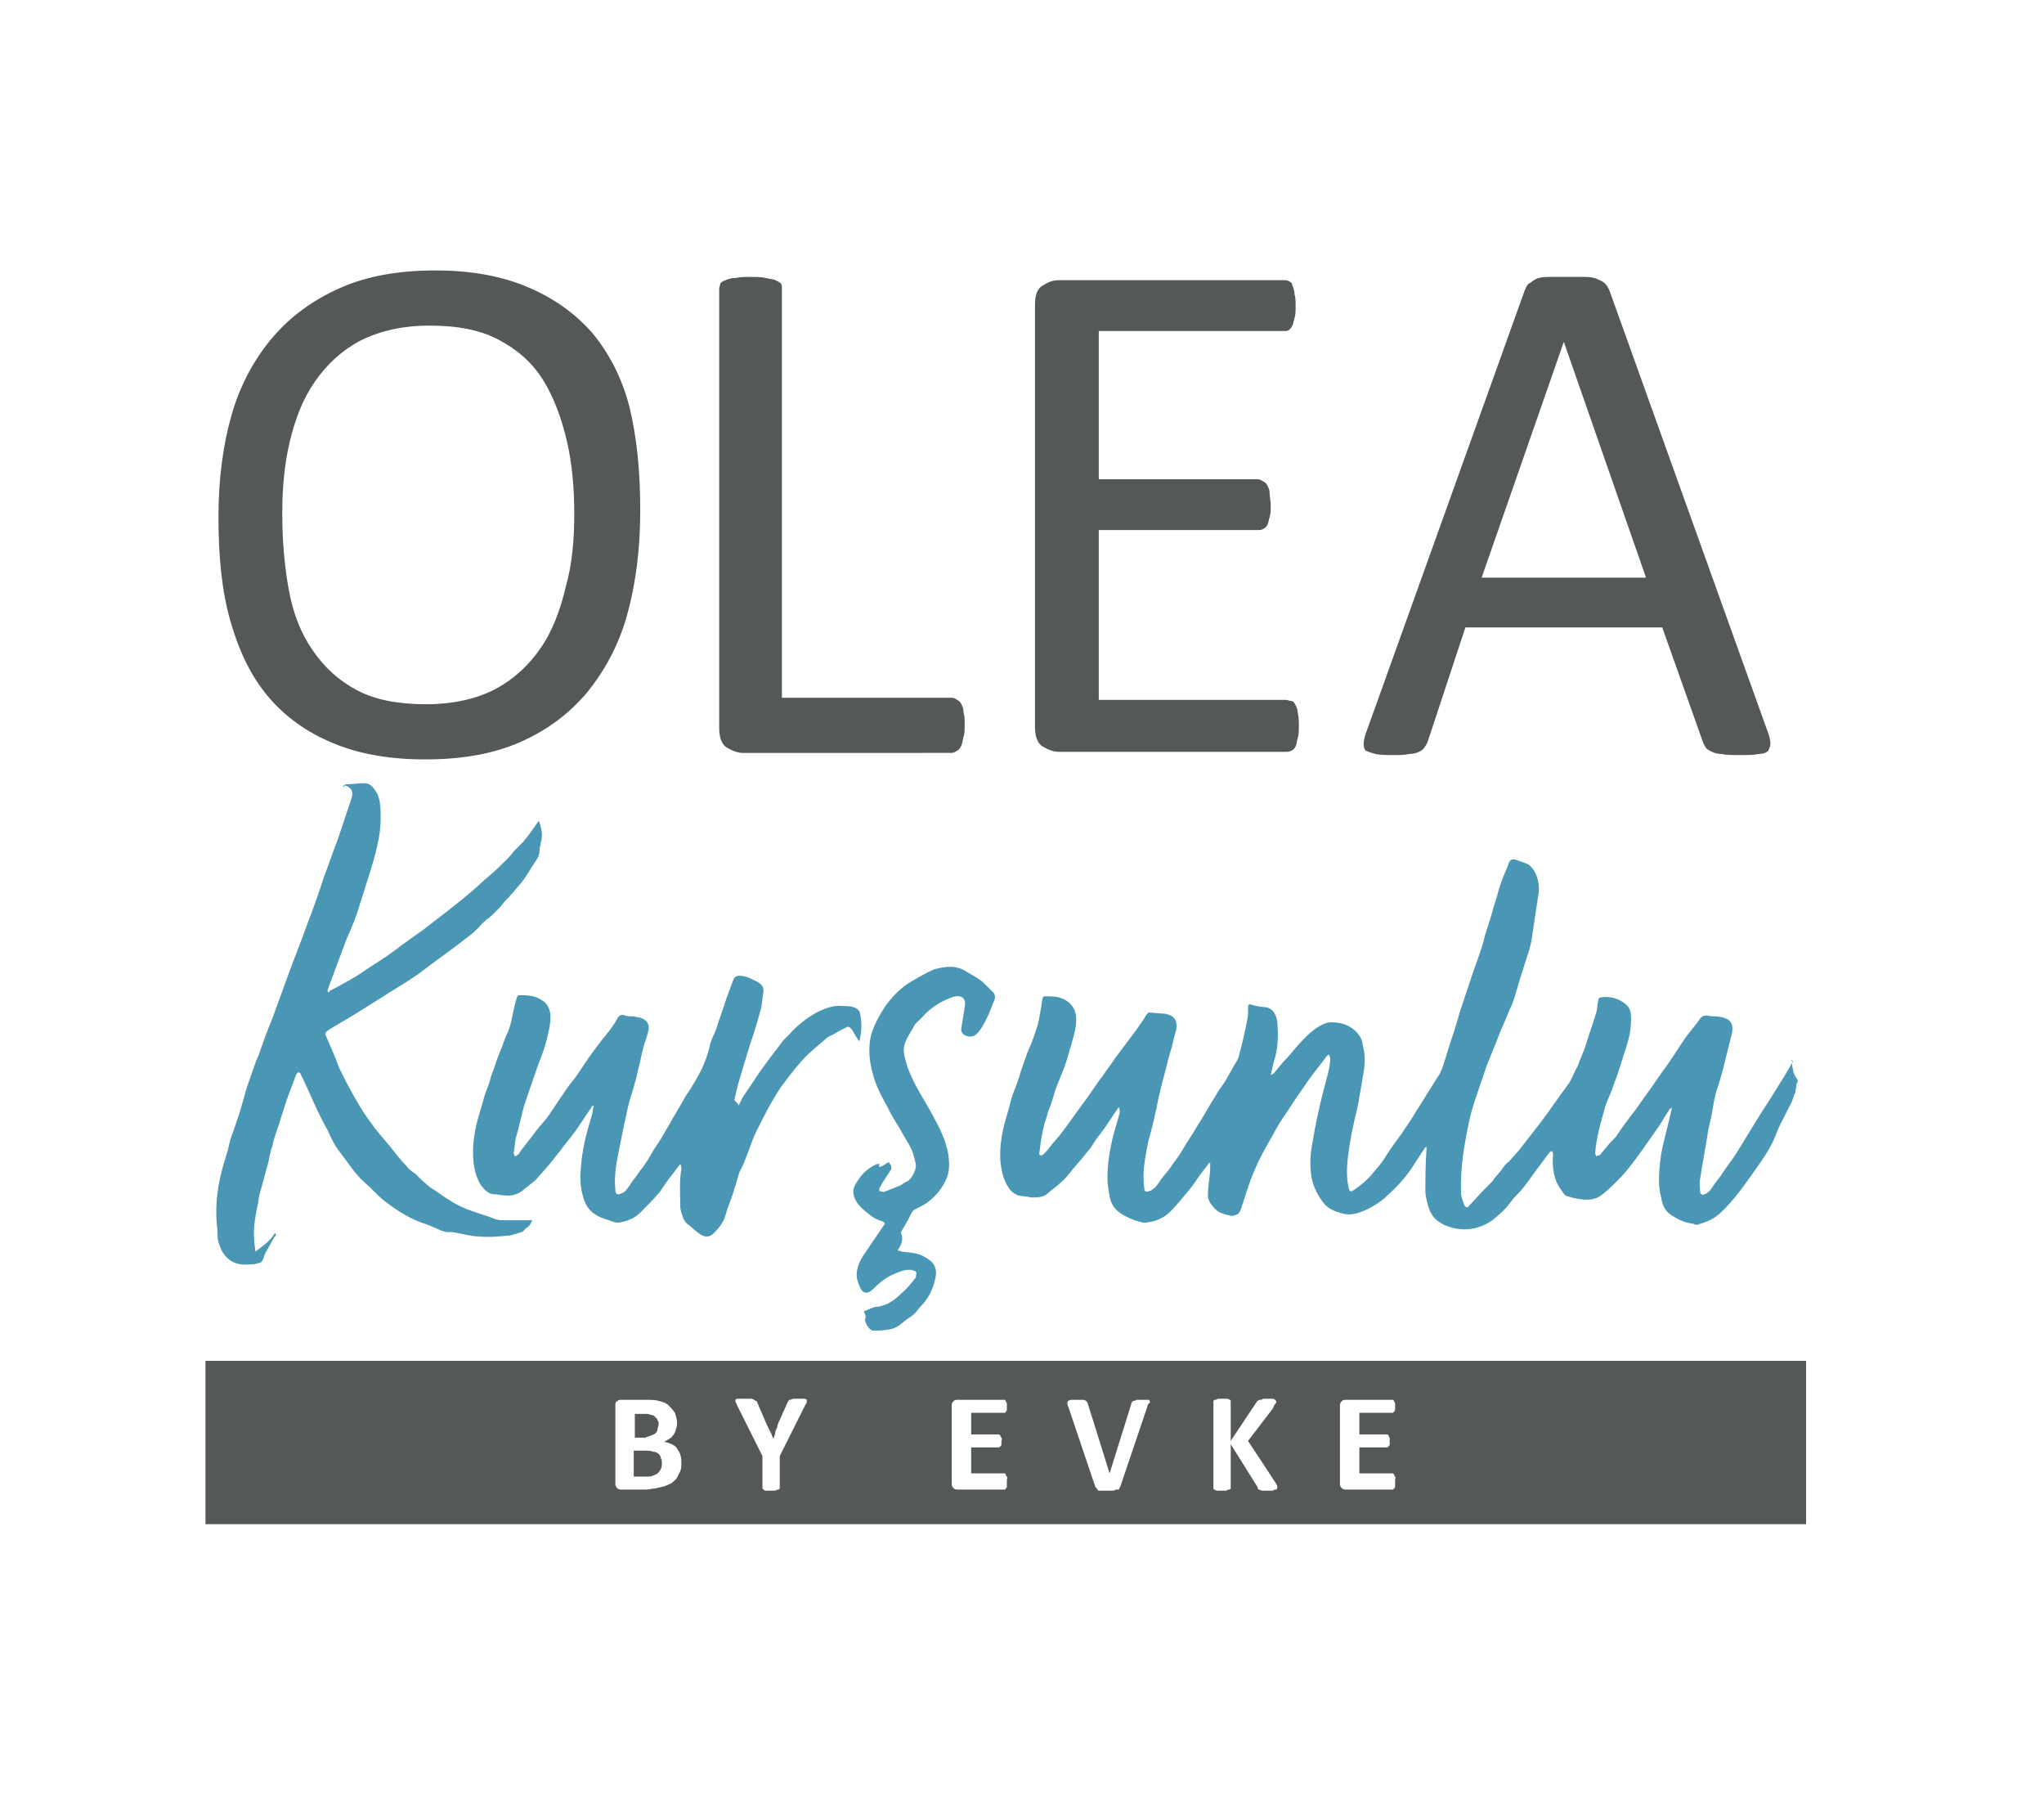
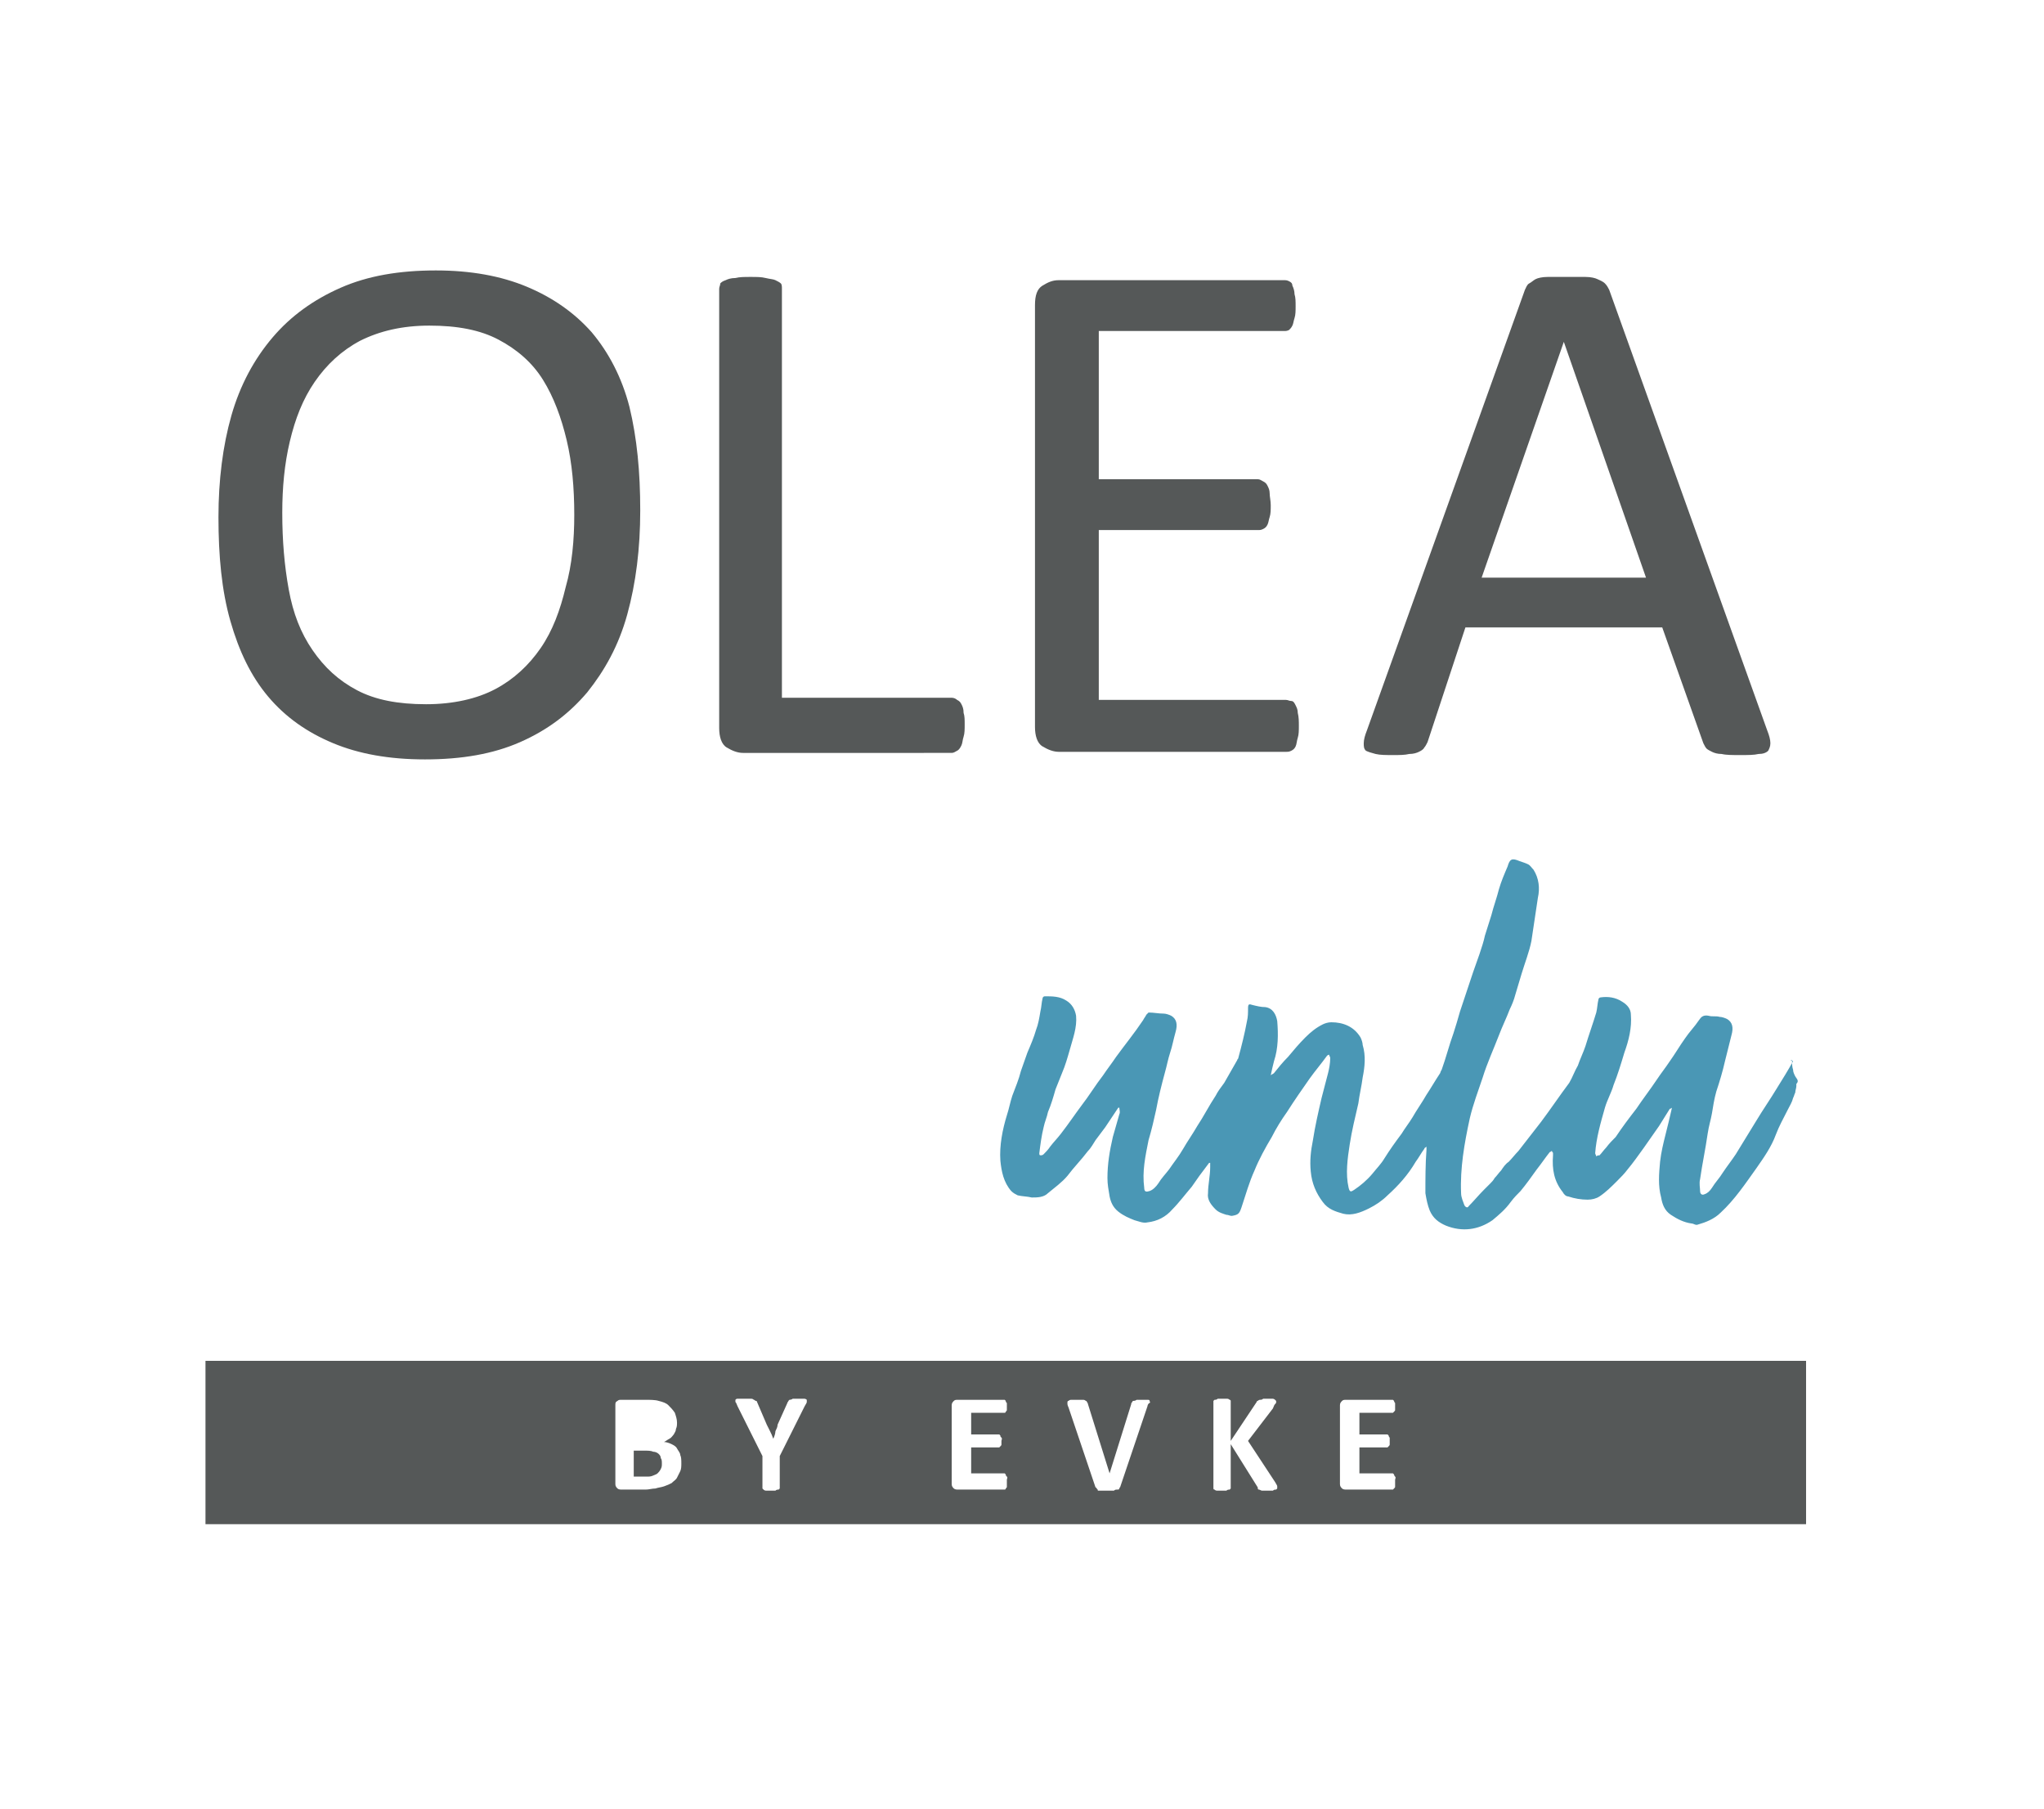
<svg xmlns="http://www.w3.org/2000/svg" version="1.1" id="katman_1" x="0px" y="0px" viewBox="0 0 189 167.2" style="enable-background:new 0 0 189 167.2;" xml:space="preserve">
  <style type="text/css">
	.st0{fill:#4A97B5;}
	.st1{fill:#555858;}
</style>
  <path class="st0" d="M165.7,98c0,0.3,0,0.6,0.1,0.9c0,0.2,0.1,0.4,0.2,0.6c0.1,0.2,0.4,0.4,0.1,0.7c0,0,0,0.1,0,0.2  c0,0.2-0.1,0.4-0.1,0.6c-0.1,0.2-0.1,0.3-0.2,0.5c-0.1,0.4-0.3,0.7-0.5,1.1c-0.4,0.8-0.8,1.5-1.1,2.3c-0.4,1.1-1.1,2.1-1.8,3.1  c-1,1.4-2,2.9-3.3,4.1c-0.6,0.6-1.4,0.9-2.1,1.1c-0.2,0.1-0.4-0.1-0.6-0.1c-0.7-0.1-1.3-0.4-1.9-0.8c-0.6-0.4-0.8-1-0.9-1.6  c-0.3-1.1-0.2-2.2-0.1-3.3c0.1-0.9,0.3-1.7,0.5-2.5c0.2-0.8,0.4-1.6,0.6-2.5c-0.1,0.1-0.2,0.1-0.2,0.1c-0.3,0.5-0.7,1.1-1,1.6  c-0.5,0.7-0.9,1.3-1.4,2c-0.5,0.7-1,1.4-1.5,2c-0.3,0.4-0.6,0.7-1,1.1c-0.5,0.5-1,1-1.6,1.4c-0.3,0.2-0.7,0.3-1.1,0.3  c-0.6,0-1.2-0.1-1.8-0.3c-0.2,0-0.4-0.2-0.5-0.4c-0.8-1-1-2.1-0.9-3.4c0-0.1,0-0.1,0-0.2c0-0.1-0.1-0.1-0.1-0.2  c-0.1,0-0.1,0.1-0.2,0.1c-0.4,0.5-0.8,1.1-1.2,1.6c-0.5,0.7-1,1.4-1.5,2c-0.3,0.3-0.6,0.6-0.9,1c-0.5,0.7-1.1,1.2-1.7,1.7  c-1.3,0.9-2.8,1.1-4.3,0.5c-0.7-0.3-1.2-0.7-1.5-1.4c-0.2-0.5-0.3-1-0.4-1.6c0-1.3,0-2.7,0.1-4c0-0.1,0-0.2,0-0.3  c-0.1,0.1-0.2,0.1-0.2,0.2c-0.3,0.4-0.5,0.8-0.8,1.2c-0.7,1.2-1.6,2.2-2.6,3.1c-0.5,0.5-1.1,0.9-1.7,1.2c-0.8,0.4-1.6,0.7-2.4,0.5  c-0.7-0.2-1.4-0.4-1.9-1.1c-0.6-0.8-1-1.7-1.1-2.8c-0.1-1,0-1.9,0.2-2.9c0.2-1.3,0.5-2.6,0.8-3.9c0.2-0.8,0.4-1.5,0.6-2.3  c0.1-0.4,0.2-0.9,0.2-1.4c0-0.1-0.1-0.2-0.1-0.3c-0.1,0-0.2,0.1-0.2,0.1c-0.5,0.7-1.1,1.4-1.6,2.1c-0.7,1-1.4,2-2.1,3.1  c-0.5,0.7-1,1.5-1.4,2.3c-0.6,1-1.2,2.1-1.6,3.1c-0.5,1.1-0.8,2.2-1.2,3.4c-0.2,0.6-0.3,0.7-0.9,0.8c-0.2,0-0.3-0.1-0.5-0.1  c-0.3-0.1-0.7-0.2-1-0.5c-0.4-0.4-0.8-0.9-0.7-1.5c0-0.8,0.2-1.6,0.2-2.4c0-0.1,0-0.3,0-0.4c0,0-0.1,0-0.1,0  c-0.3,0.4-0.6,0.8-0.9,1.2c-0.2,0.3-0.5,0.7-0.7,1c-0.6,0.7-1.2,1.5-1.8,2.1c-0.6,0.7-1.4,1.1-2.3,1.2c-0.4,0.1-0.8-0.1-1.2-0.2  c-0.5-0.2-1-0.4-1.5-0.8c-0.5-0.4-0.7-0.9-0.8-1.4c-0.1-0.6-0.2-1.1-0.2-1.7c0-1.3,0.2-2.5,0.5-3.8c0.2-0.7,0.4-1.4,0.6-2.1  c0.1-0.2,0-0.4,0-0.6c0,0-0.1,0-0.1,0c-0.4,0.6-0.8,1.2-1.2,1.8c-0.3,0.4-0.6,0.8-0.9,1.2c-0.2,0.3-0.4,0.7-0.7,1  c-0.6,0.8-1.3,1.5-1.9,2.3c-0.5,0.6-1.2,1.1-1.8,1.6c-0.4,0.4-1,0.4-1.5,0.4c-0.4-0.1-0.9-0.1-1.3-0.2c-0.2-0.1-0.4-0.2-0.6-0.4  c-0.7-0.8-0.9-1.8-1-2.8c-0.1-1.4,0.2-2.9,0.6-4.2c0.2-0.6,0.3-1.2,0.5-1.8c0.3-0.8,0.6-1.5,0.8-2.3c0.2-0.6,0.4-1.1,0.6-1.7  c0.3-0.7,0.6-1.4,0.8-2.1c0.2-0.5,0.3-1.1,0.4-1.7c0.1-0.4,0.1-0.8,0.2-1.2c0-0.1,0.1-0.2,0.2-0.2c0.7,0,1.4,0,2,0.4  c0.5,0.3,0.8,0.8,0.9,1.4c0.1,1.1-0.3,2.1-0.6,3.2c-0.2,0.7-0.4,1.4-0.7,2.1c-0.2,0.5-0.4,1-0.6,1.5c-0.2,0.7-0.4,1.4-0.7,2.1  c-0.1,0.5-0.3,0.9-0.4,1.4c-0.2,0.8-0.3,1.6-0.4,2.4c0,0.1,0,0.2,0.1,0.2c0.1,0,0.2,0,0.3-0.1c0.2-0.2,0.4-0.4,0.6-0.7  c0.3-0.4,0.7-0.8,1-1.2c0.7-0.9,1.3-1.8,1.9-2.6c0.7-0.9,1.3-1.9,2-2.8c0.4-0.6,0.8-1.1,1.2-1.7c0.8-1.1,1.7-2.2,2.5-3.4  c0.1-0.2,0.2-0.3,0.3-0.5c0.1-0.1,0.2-0.2,0.2-0.2c0.5,0,0.9,0.1,1.4,0.1c0.2,0,0.5,0.1,0.7,0.2c0.5,0.3,0.6,0.8,0.4,1.5  s-0.3,1.3-0.5,1.9c-0.2,0.6-0.3,1.2-0.5,1.9c-0.3,1.1-0.6,2.3-0.8,3.4c-0.2,0.9-0.4,1.8-0.7,2.8c-0.3,1.5-0.6,2.9-0.4,4.4  c0,0.4,0.2,0.4,0.5,0.3c0.3-0.1,0.6-0.4,0.8-0.7c0.3-0.5,0.7-0.9,1-1.3c0.4-0.6,0.9-1.2,1.3-1.9c0.4-0.7,0.9-1.4,1.3-2.1  c0.6-0.9,1.1-1.9,1.7-2.8c0.2-0.4,0.5-0.8,0.8-1.2c0.4-0.7,0.8-1.4,1.2-2.1c0-0.1,0.1-0.1,0.1-0.2c0.3-1.1,0.6-2.3,0.8-3.4  c0.1-0.4,0.1-0.8,0.1-1.2c0-0.4,0.1-0.4,0.4-0.3c0.4,0.1,0.8,0.2,1.2,0.2c0.7,0.1,1,0.7,1.1,1.3c0.1,1.2,0.1,2.5-0.3,3.7  c-0.1,0.4-0.2,0.8-0.3,1.3c0.1-0.1,0.2-0.1,0.3-0.2c0.4-0.5,0.8-1,1.3-1.5c0.5-0.6,1-1.2,1.6-1.8c0.5-0.5,1-0.9,1.6-1.2  c0.2-0.1,0.5-0.2,0.8-0.2c1.1,0,2.1,0.4,2.7,1.4c0.1,0.2,0.2,0.5,0.2,0.7c0.3,1,0.2,2,0,3c-0.1,0.8-0.3,1.6-0.4,2.4  c-0.3,1.3-0.6,2.5-0.8,3.8c-0.2,1.3-0.4,2.7-0.1,4c0.1,0.4,0.2,0.4,0.5,0.2c0.6-0.4,1.2-0.9,1.7-1.5c0.4-0.5,0.8-0.9,1.1-1.4  c0.5-0.8,1-1.5,1.6-2.3c0.3-0.5,0.7-1,1-1.5c0.4-0.7,0.9-1.4,1.3-2.1c0.4-0.6,0.8-1.3,1.2-1.9c0.1-0.1,0.1-0.3,0.2-0.4  c0.4-1.1,0.7-2.3,1.1-3.4c0.2-0.6,0.4-1.3,0.6-2c0.4-1.2,0.8-2.4,1.2-3.6c0.2-0.6,0.4-1.1,0.6-1.7c0.2-0.6,0.4-1.2,0.5-1.7  c0.2-0.6,0.4-1.3,0.6-1.9c0.2-0.8,0.5-1.6,0.7-2.4c0.2-0.7,0.5-1.4,0.8-2.1c0.2-0.7,0.4-0.8,1.1-0.5c0.3,0.1,0.6,0.2,0.8,0.3  c0.2,0.1,0.3,0.3,0.5,0.5c0.5,0.8,0.6,1.7,0.4,2.6c-0.2,1.3-0.4,2.7-0.6,4c-0.2,1-0.6,2-0.9,3c-0.2,0.7-0.4,1.3-0.6,2  c-0.1,0.4-0.3,0.9-0.5,1.3c-0.3,0.8-0.7,1.6-1,2.4c-0.5,1.3-1.1,2.6-1.5,3.9c-0.4,1.2-0.9,2.5-1.2,3.8c-0.5,2.3-0.9,4.6-0.8,6.9  c0,0.4,0.2,0.8,0.3,1.1c0.1,0.2,0.3,0.3,0.4,0.1c0.5-0.5,0.9-1,1.4-1.5c0.2-0.2,0.4-0.4,0.6-0.6c0.1-0.1,0.3-0.3,0.4-0.5  c0.2-0.2,0.4-0.5,0.6-0.7c0.2-0.3,0.4-0.6,0.7-0.8c0.3-0.3,0.6-0.7,0.9-1c0.7-0.9,1.4-1.8,2.1-2.7c0.9-1.2,1.7-2.4,2.6-3.6  c0.3-0.5,0.5-1.1,0.8-1.6c0.2-0.6,0.5-1.2,0.7-1.8c0.3-1,0.7-2.1,1-3.1c0.1-0.4,0.1-0.8,0.2-1.2c0-0.1,0.1-0.2,0.2-0.2  c0.7-0.1,1.4,0,2,0.4c0.5,0.3,0.8,0.7,0.8,1.2c0.1,1.2-0.2,2.4-0.6,3.5c-0.3,1-0.6,2-1,3c-0.2,0.7-0.6,1.4-0.8,2.1  c-0.4,1.4-0.8,2.8-0.9,4.2c0,0.1,0.1,0.2,0.1,0.3c0.1-0.1,0.2-0.1,0.3-0.1c0.2-0.2,0.4-0.5,0.6-0.7c0.3-0.4,0.6-0.7,0.9-1  c0.6-0.9,1.2-1.7,1.9-2.6c0.6-0.9,1.3-1.8,1.9-2.7c0.4-0.6,0.8-1.1,1.2-1.7c0.5-0.7,0.9-1.4,1.4-2.1c0.4-0.6,0.9-1.1,1.3-1.7  c0.2-0.3,0.4-0.5,0.9-0.4c0.3,0.1,0.7,0,1,0.1c0.2,0,0.5,0.1,0.7,0.2c0.5,0.3,0.6,0.8,0.4,1.5c-0.2,0.8-0.4,1.6-0.6,2.4  c-0.2,0.9-0.5,1.9-0.8,2.8c-0.2,0.7-0.3,1.4-0.4,2c-0.1,0.6-0.3,1.2-0.4,1.9c-0.2,1.4-0.5,2.8-0.7,4.2c-0.1,0.4,0,0.8,0,1.1  c0,0.3,0.2,0.4,0.4,0.3c0.3-0.1,0.5-0.3,0.7-0.6c0.3-0.5,0.7-0.9,1-1.4c0.4-0.6,0.8-1.1,1.2-1.7c0.6-1,1.3-2.1,1.9-3.1  c0.6-1,1.3-2,1.9-3c0.5-0.8,1-1.6,1.5-2.5C165.5,98,165.5,98,165.7,98C165.6,97.9,165.6,97.9,165.7,98" />
-   <path class="st0" d="M31.7,72.7c0.1-0.1,0.2-0.2,0.3-0.2c0.6,0,1.1-0.1,1.7-0.1c0.6,0,0.9,0.5,1.2,1c0.3,0.7,0.3,1.5,0.3,2.2  c0,0.8-0.1,1.7-0.3,2.5c-0.2,1-0.5,1.9-0.8,2.9c-0.1,0.2-0.1,0.4-0.2,0.6c-0.2,0.7-0.4,1.3-0.6,1.9c-0.2,0.7-0.4,1.3-0.7,2  c-0.2,0.6-0.5,1.1-0.7,1.7c-0.3,0.8-0.6,1.6-0.9,2.4c-0.2,0.6-0.5,1.3-0.7,1.9c0,0.1,0,0.2,0,0.2c0.1,0,0.2,0,0.2-0.1  c1.1-0.6,2.3-1.2,3.4-2c1.1-0.7,2.2-1.4,3.2-2.2c0.7-0.5,1.4-1,2.1-1.5c1.4-1.1,2.9-2.2,4.3-3.4c0.6-0.5,1.1-1,1.7-1.5  c0.6-0.5,1.2-1.1,1.7-1.6c0.2-0.2,0.4-0.4,0.6-0.7c0.3-0.3,0.6-0.6,0.9-0.9c0.5-0.6,0.9-1.2,1.4-1.9c0,0,0.1,0.1,0.1,0.2  c0.2,0.6,0.3,1.2,0.1,1.8c0,0.2-0.1,0.4-0.1,0.6c0,0.4-0.1,0.7-0.3,1c-0.5,0.7-0.9,1.5-1.4,2.1c-0.5,0.6-1,1.2-1.5,1.7  c-0.2,0.2-0.3,0.4-0.5,0.6c-0.2,0.2-0.3,0.3-0.5,0.5c-0.2,0.2-0.4,0.4-0.7,0.6c-0.2,0.2-0.5,0.4-0.7,0.7c-0.3,0.3-0.6,0.6-0.9,0.8  c-1,0.8-2.1,1.6-3.2,2.4c-0.7,0.5-1.4,1.1-2.2,1.6c-0.9,0.6-1.8,1.1-2.7,1.7c-0.8,0.5-1.6,1-2.4,1.5c-0.8,0.5-1.7,1-2.5,1.5  c-0.3,0.2-0.4,0.3-0.2,0.7c0.3,0.7,0.6,1.4,0.9,2.1c0.1,0.3,0.2,0.6,0.3,0.8c0.2,0.4,0.4,0.8,0.6,1.2c0.7,1.3,1.4,2.6,2.3,3.8  c0.5,0.7,1.1,1.4,1.7,2.1c0.5,0.6,1,1.3,1.6,1.9c0.2,0.3,0.5,0.5,0.8,0.7c0.6,0.6,1.2,1.2,1.9,1.6c1,0.7,2,1.4,3.2,1.8  c0.8,0.3,1.6,0.5,2.3,0.8c0.3,0.1,0.6,0.1,0.8,0.1c0.8,0,1.5,0,2.3,0c0.1,0,0.2,0,0.3,0c-0.1,0.3-0.2,0.5-0.5,0.7  c-0.2,0.1-0.3,0.4-0.5,0.4c-0.3,0.1-0.6,0.2-1,0.3c-1,0.1-2,0.2-2.9,0.1c-0.8,0-1.7-0.3-2.5-0.4c-0.2,0-0.3,0-0.5,0  c-0.1,0-0.3-0.1-0.4-0.1c-0.7-0.3-1.3-0.6-2-0.8c-1.3-0.5-2.5-1.3-3.5-2.1c-0.6-0.5-1.1-1.1-1.7-1.6c-0.9-0.8-1.5-1.8-2.2-2.7  c-0.5-0.6-0.9-1.4-1.2-2.1c-0.5-0.9-0.9-1.7-1.3-2.6c-0.4-0.9-0.8-1.8-1.2-2.6c0-0.1-0.1-0.1-0.2-0.2c-0.1,0.1-0.1,0.1-0.2,0.2  c-0.3,0.8-0.6,1.6-0.9,2.4c-0.2,0.7-0.5,1.5-0.7,2.2c-0.2,0.7-0.5,1.3-0.6,2c-0.2,0.5-0.3,1.1-0.4,1.6c-0.3,1-0.5,1.9-0.8,2.9  c-0.1,0.4-0.1,0.8-0.2,1.1c-0.2,1-0.4,2.1-0.3,3.1c0,0.3,0.1,0.7,0.1,1.1c0.7-0.5,1.4-1,1.8-1.7c0,0,0.1,0,0.1,0.1  c0,0.1,0,0.2-0.1,0.2c-0.3,0.5-0.6,1.1-0.9,1.6c-0.1,0.3-0.2,0.7-0.4,0.8c-0.5,0.2-1,0.2-1.5,0.2c-1.2,0-2-0.8-2.3-1.8  c-0.2-0.4-0.2-0.9-0.2-1.4c-0.2-1.6-0.1-3.1,0.2-4.6c0.2-1,0.5-1.9,0.8-2.9c0.1-0.6,0.3-1.2,0.5-1.7c0.2-0.6,0.4-1.2,0.6-1.8  c0.2-0.7,0.4-1.4,0.6-2.1c0.3-0.9,0.6-1.7,0.9-2.6c0.1-0.1,0.1-0.3,0.2-0.4c0.4-1.2,0.8-2.3,1.3-3.5c0.4-1.1,0.8-2.2,1.2-3.3  c0.4-1.1,0.8-2.2,1.2-3.2s0.8-2.2,1.2-3.2c0.4-1.1,0.8-2.2,1.1-3.2c0.5-1.3,0.9-2.5,1.4-3.8c0.4-1.2,0.8-2.4,1.2-3.6  c0.2-0.6,0-1-0.6-1.2C31.8,72.8,31.8,72.7,31.7,72.7" />
-   <path class="st0" d="M68.3,102.2c0.2-0.4,0.3-0.7,0.6-1.1c0.7-1,1.3-2,2-2.9c0.5-0.7,1-1.3,1.5-2c0.2-0.2,0.4-0.4,0.6-0.6  c0.7-0.8,1.6-1.5,2.5-2c0.8-0.4,1.6-0.7,2.4-0.6c0.5,0,1,0,1.4,0.3c0.1,0.1,0.2,0.2,0.2,0.3c0.2,0.8,0.2,1.6,0,2.5c0,0,0,0.1,0,0.1  c0,0,0,0-0.1,0c-0.2-0.3-0.4-0.6-0.6-1c-0.2-0.2-0.3-0.4-0.6-0.2c-0.4,0.2-0.8,0.4-1.1,0.6c-0.2,0.1-0.5,0.2-0.7,0.4  c-0.8,0.7-1.6,1.3-2.3,2.1c-0.7,0.8-1.3,1.6-1.9,2.4c-0.4,0.6-0.8,1.3-1.2,2c-0.4,0.8-0.9,1.7-1.3,2.6c-0.2,0.5-0.4,1.1-0.6,1.6  c-0.2,0.5-0.4,1.1-0.7,1.6c-0.2,0.5-0.3,1.1-0.5,1.6c-0.2,0.8-0.6,1.6-0.8,2.4c-0.2,0.7-0.6,1.2-1.1,1.7c-0.5,0.5-1,0.3-1.4,0  c-0.4-0.3-0.7-0.6-1.1-0.9c-0.2-0.2-0.3-0.4-0.4-0.7c-0.1-0.3-0.2-0.6-0.2-0.9c0-1.1-0.1-2.3,0.1-3.4c0-0.2,0-0.3-0.1-0.5  c-0.2,0.3-0.4,0.5-0.6,0.8c-0.5,0.6-0.9,1.2-1.3,1.8c-0.6,0.7-1.2,1.3-1.8,1.9c-0.5,0.5-1.2,0.8-1.9,0.9c-0.3,0.1-0.7-0.1-1-0.2  c-0.7-0.2-1.4-0.5-1.8-1c-0.2-0.2-0.4-0.6-0.5-0.9c-0.3-0.9-0.4-1.8-0.3-2.8c0.1-1.7,0.5-3.3,1-4.9c0.1-0.3,0.1-0.6,0.2-1  c0,0,0,0-0.1,0c-0.7,1-1.3,2-2,2.9c-0.5,0.6-1,1.3-1.5,1.9c-0.5,0.7-1.1,1.3-1.7,2c-0.1,0.1-0.2,0.2-0.2,0.2  c-0.3,0.2-0.6,0.5-0.9,0.7c-0.5,0.5-1.2,0.7-1.9,0.6c-0.3,0-0.6-0.1-0.9-0.1c-0.5,0-0.9-0.4-1.2-0.8c-0.4-0.6-0.6-1.3-0.7-2  c-0.2-1.7,0.1-3.3,0.6-4.9c0.2-0.6,0.3-1.1,0.5-1.7c0.2-0.5,0.4-1,0.5-1.5c0.3-0.7,0.5-1.5,0.8-2.2c0.3-0.7,0.5-1.4,0.8-2  c0.2-0.5,0.3-1,0.4-1.5c0.1-0.5,0.2-1,0.4-1.6c0-0.1,0.1-0.2,0.2-0.2c0.7,0,1.4,0,2,0.4c0.6,0.3,0.9,0.9,0.9,1.6  c0,0.8-0.2,1.5-0.4,2.3c-0.2,0.8-0.5,1.5-0.8,2.3c-0.4,1.2-0.8,2.3-1.2,3.5c-0.3,1-0.5,2.1-0.8,3.1c-0.1,0.4-0.1,0.9-0.2,1.4  c0,0.1,0.1,0.2,0.1,0.3c0.1,0,0.2-0.1,0.2-0.1c0.1-0.1,0.2-0.1,0.2-0.2c0.5-0.7,1.1-1.4,1.6-2.1c0.3-0.4,0.7-0.8,1-1.2  c0.5-0.7,1-1.5,1.5-2.2c0.3-0.5,0.7-1,1.1-1.5c0.5-0.7,1-1.5,1.5-2.2c0.3-0.4,0.6-0.8,0.9-1.2c0.5-0.6,1-1.2,1.4-1.9  c0.2-0.4,0.4-0.6,0.9-0.4c0.3,0.1,0.6,0,0.9,0.1c0.9,0.1,1.4,0.6,1.1,1.5c-0.1,0.4-0.3,0.9-0.4,1.3c-0.2,0.7-0.3,1.4-0.5,2.1  c-0.2,1-0.5,1.9-0.8,2.9c-0.2,0.7-0.3,1.4-0.5,2.2c-0.2,1-0.4,2-0.6,3c-0.2,1-0.3,2-0.2,3c0,0.4,0.2,0.5,0.6,0.3  c0.3-0.1,0.5-0.4,0.7-0.7c0.3-0.5,0.7-0.9,1-1.4c0.5-0.6,0.9-1.3,1.3-2c0.5-0.7,0.9-1.4,1.3-2.1c0.5-0.9,1-1.7,1.5-2.6  c0.2-0.4,0.5-0.7,0.7-1.1c0.7-1.1,1.3-2.3,1.6-3.6c0.1-0.6,0.4-1.1,0.6-1.6c0.3-1,0.7-2,1-3c0.2-0.5,0.4-1.1,0.6-1.6  c0.1-0.3,0.3-0.4,0.6-0.4c0.6,0,1.1,0.3,1.7,0.6c0.3,0.2,0.5,0.4,0.5,0.8c-0.1,0.5-0.1,1-0.2,1.5c-0.3,1.1-0.6,2.2-1,3.3  c-0.4,1.3-0.8,2.6-1.2,4c-0.1,0.4-0.2,0.9-0.3,1.3C68.2,102,68.3,102.1,68.3,102.2C68.3,102.1,68.3,102.2,68.3,102.2" />
-   <path class="st0" d="M83,115.6c0.2,0,0.3,0.1,0.4,0.1c0.7,0.1,1.5,0.1,2.1,0.5c0.8,0.4,1.2,1,1,1.9c-0.2,1-0.6,1.9-1.4,2.7  c-0.2,0.2-0.3,0.4-0.5,0.6c-0.2,0.2-0.5,0.4-0.8,0.6c-0.5,0.4-0.9,0.8-1.6,0.9c-0.5,0.1-1,0.1-1.5,0.1c-0.3,0-0.8-0.8-0.7-1.1  c0.1-0.2,0-0.4-0.1-0.6c0,0,0-0.1,0-0.1c0.4-0.1,0.8-0.4,1.2-0.4c0.9-0.1,1.6-0.6,2.2-1.2c0.5-0.4,0.9-0.9,1.3-1.4  c0.1-0.1,0.1-0.2,0.1-0.3c0.1-0.3,0-0.4-0.4-0.5c-0.6-0.1-1.2,0.2-1.7,0.4c-0.7,0.3-1.3,0.8-1.8,1.3c-0.4,0.4-0.7,0.5-1,0.3  c-0.2-0.2-0.3-0.4-0.4-0.7c-0.4-0.9-0.1-1.8,0.4-2.6c0.6-0.9,1.3-1.9,1.9-2.8c0.2-0.2,0.1-0.3-0.1-0.4c-0.8-0.2-1.3-0.7-1.9-1.2  c-0.4-0.4-0.8-0.9-0.8-1.6c0-0.3,0.2-0.6,0.3-0.8c0.2-0.3,0.4-0.6,0.7-0.9c0.3-0.3,0.6-0.5,1-0.7c0.1-0.1,0.2-0.1,0.4-0.1  c0,0.1,0,0.2,0,0.3c0.3-0.1,0.6-0.3,0.9-0.5c0,0,0,0.1,0,0.1c0.1,0.1,0.2,0.2,0.2,0.3c0,0.1,0,0.2,0,0.3c-0.3,0.5-0.7,1-1,1.6  c-0.1,0.1-0.1,0.3-0.1,0.4c0.2,0,0.3,0.1,0.4,0.1c0.5-0.2,1-0.4,1.5-0.6c0.2-0.1,0.3-0.2,0.5-0.3c0.5-0.2,0.7-0.6,0.9-1.1  c0.2-0.5,0-0.9-0.1-1.3c-0.2-0.9-0.8-1.6-1.2-2.4c-0.4-0.7-0.9-1.4-1.2-2.1c-0.5-0.9-1-1.8-1.3-2.8c-0.4-1.3-0.6-2.7-0.2-4.1  c0.3-0.9,0.7-1.6,1.2-2.4c0.7-1,1.5-1.8,2.5-2.4c0.7-0.4,1.4-0.8,2.1-1.1c1.1-0.3,2.1-0.4,3.1,0.3c0.5,0.3,1.1,0.6,1.5,1  c0.3,0.3,0.6,0.6,0.9,0.9c0.1,0.1,0.1,0.4,0.1,0.5c-0.4,1-0.7,1.9-1.3,2.8c-0.4,0.6-0.7,0.8-1.2,0.7c-0.4-0.1-0.7-0.3-0.6-0.8  c0.1-0.6,0.2-1.3,0.3-1.9c0.2-0.9-0.4-1.2-1.2-0.9c-1.1,0.4-2,1-2.8,1.9c-0.2,0.2-0.4,0.4-0.6,0.6c-0.3,0.6-0.7,1.1-0.9,1.7  c-0.3,0.7,0,1.5,0.2,2.2c0.6,1.7,1.6,3.1,2.4,4.6c0.6,1.1,1.2,2.3,1.4,3.6c0.1,0.8,0.1,1.5-0.2,2.2c-0.4,0.9-1,1.6-1.8,2.2  c-0.3,0.2-0.7,0.4-1.1,0.6c-0.2,0.1-0.3,0.3-0.4,0.5c-0.3,0.6-0.6,1.1-0.9,1.6C83.6,114.7,83.3,115.1,83,115.6" />
  <path class="st1" d="M53.1,47.6c0-2.5-0.2-4.8-0.7-6.9s-1.2-4-2.2-5.6c-1-1.6-2.4-2.8-4.1-3.7c-1.7-0.9-3.8-1.3-6.4-1.3  c-2.5,0-4.6,0.5-6.4,1.4c-1.7,0.9-3.1,2.2-4.2,3.8s-1.8,3.4-2.3,5.5s-0.7,4.3-0.7,6.6c0,2.6,0.2,4.9,0.6,7.1c0.4,2.2,1.1,4,2.2,5.6  s2.4,2.8,4.1,3.7c1.7,0.9,3.8,1.3,6.4,1.3c2.5,0,4.7-0.5,6.4-1.4c1.7-0.9,3.1-2.2,4.2-3.8c1.1-1.6,1.8-3.5,2.3-5.6  C52.9,52.2,53.1,49.9,53.1,47.6 M59.2,47.2c0,3.5-0.4,6.7-1.2,9.6S55.9,62,54.3,64c-1.7,2-3.7,3.5-6.2,4.6s-5.4,1.6-8.8,1.6  c-3.3,0-6.1-0.5-8.5-1.5s-4.4-2.4-6-4.3c-1.6-1.9-2.7-4.2-3.5-7s-1.1-6-1.1-9.6c0-3.4,0.4-6.6,1.2-9.4s2.1-5.2,3.8-7.2  c1.7-2,3.8-3.5,6.3-4.6c2.5-1.1,5.4-1.6,8.8-1.6c3.2,0,6,0.5,8.4,1.5c2.4,1,4.4,2.4,6,4.2c1.6,1.9,2.8,4.2,3.5,6.9  C58.9,40.5,59.2,43.6,59.2,47.2" />
  <path class="st1" d="M89.2,67c0,0.4,0,0.8-0.1,1.1c-0.1,0.3-0.1,0.6-0.2,0.8c-0.1,0.2-0.2,0.4-0.4,0.5c-0.2,0.1-0.3,0.2-0.5,0.2  H68.7c-0.5,0-1-0.2-1.5-0.5s-0.7-1-0.7-1.8V26.7c0-0.2,0.1-0.3,0.1-0.5c0.1-0.1,0.2-0.2,0.5-0.3c0.2-0.1,0.5-0.2,0.9-0.2  c0.4-0.1,0.8-0.1,1.4-0.1c0.6,0,1,0,1.4,0.1c0.4,0.1,0.7,0.1,0.9,0.2c0.2,0.1,0.4,0.2,0.5,0.3c0.1,0.1,0.1,0.3,0.1,0.5v37.8H88  c0.2,0,0.4,0.1,0.5,0.2c0.2,0.1,0.3,0.2,0.4,0.4c0.1,0.2,0.2,0.4,0.2,0.8C89.2,66.2,89.2,66.5,89.2,67" />
  <path class="st1" d="M120.1,67.1c0,0.4,0,0.8-0.1,1.1c-0.1,0.3-0.1,0.6-0.2,0.8c-0.1,0.2-0.2,0.3-0.4,0.4c-0.2,0.1-0.3,0.1-0.5,0.1  h-21c-0.5,0-1-0.2-1.5-0.5s-0.7-1-0.7-1.8v-39c0-0.9,0.2-1.5,0.7-1.8s0.9-0.5,1.5-0.5h20.8c0.2,0,0.3,0,0.5,0.1s0.3,0.2,0.3,0.4  c0.1,0.2,0.2,0.5,0.2,0.8c0.1,0.3,0.1,0.7,0.1,1.1c0,0.4,0,0.8-0.1,1.1c-0.1,0.3-0.1,0.5-0.2,0.7c-0.1,0.2-0.2,0.3-0.3,0.4  c-0.2,0.1-0.3,0.1-0.5,0.1h-17.1v13.7h14.7c0.2,0,0.3,0.1,0.5,0.2s0.3,0.2,0.4,0.4c0.1,0.2,0.2,0.4,0.2,0.7s0.1,0.7,0.1,1.1  c0,0.4,0,0.8-0.1,1.1s-0.1,0.5-0.2,0.7s-0.2,0.3-0.4,0.4c-0.2,0.1-0.3,0.1-0.5,0.1h-14.7v15.7h17.3c0.2,0,0.3,0.1,0.5,0.1  s0.3,0.2,0.4,0.4c0.1,0.2,0.2,0.4,0.2,0.7C120.1,66.3,120.1,66.7,120.1,67.1" />
  <path class="st1" d="M144.6,31.6L144.6,31.6L137,53.4h15.2L144.6,31.6z M163.4,67.5c0.2,0.5,0.3,0.9,0.3,1.2c0,0.3-0.1,0.5-0.2,0.7  c-0.2,0.2-0.5,0.3-0.9,0.3c-0.4,0.1-1,0.1-1.7,0.1s-1.3,0-1.7-0.1c-0.4,0-0.7-0.1-0.9-0.2c-0.2-0.1-0.4-0.2-0.5-0.3  c-0.1-0.1-0.2-0.3-0.3-0.5L153.7,58h-18.2L132,68.6c-0.1,0.2-0.2,0.4-0.3,0.5c-0.1,0.2-0.3,0.3-0.5,0.4c-0.2,0.1-0.5,0.2-0.9,0.2  c-0.4,0.1-0.9,0.1-1.5,0.1c-0.6,0-1.2,0-1.6-0.1c-0.4-0.1-0.7-0.2-0.9-0.3c-0.2-0.2-0.2-0.4-0.2-0.7s0.1-0.7,0.3-1.2L141,26.8  c0.1-0.2,0.2-0.5,0.4-0.6s0.4-0.3,0.6-0.4s0.6-0.2,1.1-0.2c0.4,0,1,0,1.7,0c0.7,0,1.3,0,1.8,0c0.5,0,0.9,0.1,1.1,0.2  s0.5,0.2,0.7,0.4c0.2,0.2,0.3,0.4,0.4,0.6L163.4,67.5z" />
-   <path class="st1" d="M60.2,132.7c0.2-0.1,0.3-0.1,0.4-0.2s0.2-0.2,0.2-0.4c0-0.1,0.1-0.3,0.1-0.4c0-0.2,0-0.3-0.1-0.4  c0-0.1-0.1-0.2-0.2-0.3s-0.2-0.2-0.4-0.2c-0.2-0.1-0.4-0.1-0.6-0.1h-0.9v2.2h1C59.8,132.8,60,132.8,60.2,132.7" />
  <path class="st1" d="M129,137.4c0,0.1,0,0.1-0.1,0.2s-0.1,0.1-0.1,0.1s-0.1,0-0.1,0h-4.2c-0.1,0-0.3,0-0.4-0.1  c-0.1-0.1-0.2-0.2-0.2-0.4v-7.3c0-0.2,0.1-0.3,0.2-0.4s0.2-0.1,0.4-0.1h4.2c0,0,0.1,0,0.1,0s0.1,0.1,0.1,0.1s0,0.1,0.1,0.2  c0,0.1,0,0.2,0,0.3c0,0.1,0,0.2,0,0.3c0,0.1,0,0.1-0.1,0.2s-0.1,0.1-0.1,0.1s-0.1,0-0.1,0h-3v2h2.5c0,0,0.1,0,0.1,0  c0,0,0.1,0.1,0.1,0.1s0,0.1,0.1,0.2c0,0.1,0,0.2,0,0.3c0,0.1,0,0.2,0,0.3c0,0.1,0,0.1-0.1,0.2s-0.1,0.1-0.1,0.1s-0.1,0-0.1,0h-2.5  v2.4h3c0,0,0.1,0,0.1,0c0,0,0.1,0.1,0.1,0.1s0,0.1,0.1,0.2s0,0.2,0,0.3C129,137.2,129,137.3,129,137.4 M118.1,137.6  c0,0-0.1,0.1-0.1,0.1c-0.1,0-0.2,0-0.3,0.1c-0.1,0-0.3,0-0.4,0c-0.3,0-0.5,0-0.6,0c-0.1,0-0.2-0.1-0.3-0.1c-0.1,0-0.1-0.1-0.1-0.2  l-2.5-4v4c0,0.1,0,0.1,0,0.1s-0.1,0.1-0.1,0.1c-0.1,0-0.2,0-0.3,0.1c-0.1,0-0.2,0-0.4,0s-0.3,0-0.4,0c-0.1,0-0.2,0-0.3-0.1  c-0.1,0-0.1-0.1-0.1-0.1s0-0.1,0-0.1v-7.9c0-0.1,0-0.1,0-0.1s0.1-0.1,0.1-0.1c0.1,0,0.2,0,0.3-0.1c0.1,0,0.2,0,0.4,0  c0.2,0,0.3,0,0.4,0c0.1,0,0.2,0,0.3,0.1c0.1,0,0.1,0.1,0.1,0.1c0,0,0,0.1,0,0.1v3.6l2.4-3.6c0-0.1,0.1-0.1,0.1-0.1s0.1-0.1,0.2-0.1  c0.1,0,0.2,0,0.3-0.1c0.1,0,0.2,0,0.4,0c0.2,0,0.3,0,0.4,0c0.1,0,0.2,0,0.3,0.1s0.1,0.1,0.1,0.1c0,0,0,0.1,0,0.1  c0,0.1,0,0.1-0.1,0.2s-0.1,0.2-0.2,0.4l-2.3,3l2.5,3.8c0.1,0.2,0.2,0.3,0.2,0.4c0,0.1,0,0.1,0,0.1  C118.1,137.5,118.1,137.6,118.1,137.6 M106.1,130l-2.5,7.4c0,0.1-0.1,0.1-0.1,0.2c0,0.1-0.1,0.1-0.2,0.1s-0.2,0-0.3,0.1  c-0.1,0-0.3,0-0.5,0c-0.2,0-0.3,0-0.4,0s-0.2,0-0.3,0c-0.1,0-0.2,0-0.2,0c-0.1,0-0.1,0-0.1-0.1c0,0-0.1-0.1-0.1-0.1  c0,0,0-0.1-0.1-0.1l-2.5-7.4c-0.1-0.2-0.1-0.3-0.1-0.4c0-0.1,0-0.2,0.1-0.2c0.1-0.1,0.2-0.1,0.3-0.1s0.3,0,0.5,0c0.2,0,0.3,0,0.5,0  c0.1,0,0.2,0,0.3,0.1c0.1,0,0.1,0.1,0.1,0.1c0,0,0.1,0.1,0.1,0.2l2,6.4h0l2-6.4c0-0.1,0-0.1,0.1-0.2c0-0.1,0.1-0.1,0.1-0.1  s0.2,0,0.3-0.1c0.1,0,0.3,0,0.5,0c0.2,0,0.3,0,0.5,0c0.1,0,0.2,0,0.2,0.1s0.1,0.1,0,0.2C106.2,129.7,106.1,129.9,106.1,130   M93.1,137.4c0,0.1,0,0.1-0.1,0.2c0,0.1-0.1,0.1-0.1,0.1s-0.1,0-0.1,0h-4.2c-0.1,0-0.3,0-0.4-0.1c-0.1-0.1-0.2-0.2-0.2-0.4v-7.3  c0-0.2,0.1-0.3,0.2-0.4s0.2-0.1,0.4-0.1h4.2c0,0,0.1,0,0.1,0s0.1,0.1,0.1,0.1c0,0.1,0,0.1,0.1,0.2c0,0.1,0,0.2,0,0.3  c0,0.1,0,0.2,0,0.3c0,0.1,0,0.1-0.1,0.2c0,0.1-0.1,0.1-0.1,0.1s-0.1,0-0.1,0h-3v2h2.5c0,0,0.1,0,0.1,0c0,0,0.1,0.1,0.1,0.1  c0,0.1,0,0.1,0.1,0.2s0,0.2,0,0.3c0,0.1,0,0.2,0,0.3c0,0.1,0,0.1-0.1,0.2s-0.1,0.1-0.1,0.1s-0.1,0-0.1,0h-2.5v2.4h3c0,0,0.1,0,0.1,0  c0,0,0.1,0.1,0.1,0.1c0,0.1,0,0.1,0.1,0.2s0,0.2,0,0.3C93.1,137.2,93.1,137.3,93.1,137.4 M74.6,129.6c0,0.1-0.1,0.2-0.2,0.4  l-2.3,4.6v2.9c0,0,0,0.1,0,0.1c0,0-0.1,0.1-0.1,0.1c-0.1,0-0.2,0-0.3,0.1c-0.1,0-0.2,0-0.4,0c-0.2,0-0.3,0-0.4,0  c-0.1,0-0.2,0-0.3-0.1s-0.1-0.1-0.1-0.1s0-0.1,0-0.1v-2.9l-2.3-4.6c-0.1-0.2-0.1-0.3-0.2-0.4c0-0.1,0-0.2,0-0.2  c0.1-0.1,0.1-0.1,0.3-0.1c0.1,0,0.3,0,0.6,0c0.2,0,0.4,0,0.5,0c0.1,0,0.2,0,0.3,0.1c0.1,0,0.1,0.1,0.2,0.1s0.1,0.1,0.1,0.1l0.9,2.1  c0.1,0.2,0.2,0.4,0.3,0.6s0.2,0.4,0.3,0.7h0c0.1-0.2,0.2-0.5,0.2-0.7c0.1-0.2,0.2-0.4,0.2-0.6l0.9-2c0-0.1,0.1-0.1,0.1-0.2  c0,0,0.1-0.1,0.1-0.1s0.2,0,0.3-0.1c0.1,0,0.3,0,0.4,0c0.2,0,0.4,0,0.6,0c0.1,0,0.2,0,0.3,0.1C74.6,129.5,74.6,129.5,74.6,129.6   M62.9,136c-0.1,0.2-0.2,0.4-0.3,0.6c-0.1,0.2-0.3,0.3-0.5,0.5c-0.2,0.1-0.4,0.2-0.7,0.3s-0.5,0.1-0.8,0.2c-0.3,0-0.6,0.1-0.9,0.1  h-2.2c-0.1,0-0.3,0-0.4-0.1c-0.1-0.1-0.2-0.2-0.2-0.4v-7.3c0-0.2,0-0.3,0.2-0.4c0.1-0.1,0.2-0.1,0.4-0.1h2.1c0.5,0,1,0,1.3,0.1  c0.4,0.1,0.7,0.2,0.9,0.4c0.2,0.2,0.4,0.4,0.6,0.7c0.1,0.3,0.2,0.6,0.2,0.9c0,0.2,0,0.4-0.1,0.6c0,0.2-0.1,0.3-0.2,0.5  c-0.1,0.1-0.2,0.3-0.4,0.4s-0.3,0.2-0.5,0.3c0.2,0,0.5,0.1,0.7,0.2c0.2,0.1,0.4,0.2,0.5,0.4s0.3,0.4,0.3,0.6  c0.1,0.2,0.1,0.5,0.1,0.8C63,135.5,63,135.8,62.9,136 M19,140.9h148v-15.1H19V140.9z" />
  <path class="st1" d="M60.9,134.4c-0.1-0.1-0.3-0.2-0.5-0.2c-0.2-0.1-0.5-0.1-0.8-0.1h-1v2.4h1.2c0.2,0,0.4,0,0.6-0.1  s0.3-0.1,0.4-0.2s0.2-0.2,0.3-0.4s0.1-0.3,0.1-0.5c0-0.2,0-0.4-0.1-0.5C61.1,134.6,61,134.5,60.9,134.4" />
</svg>